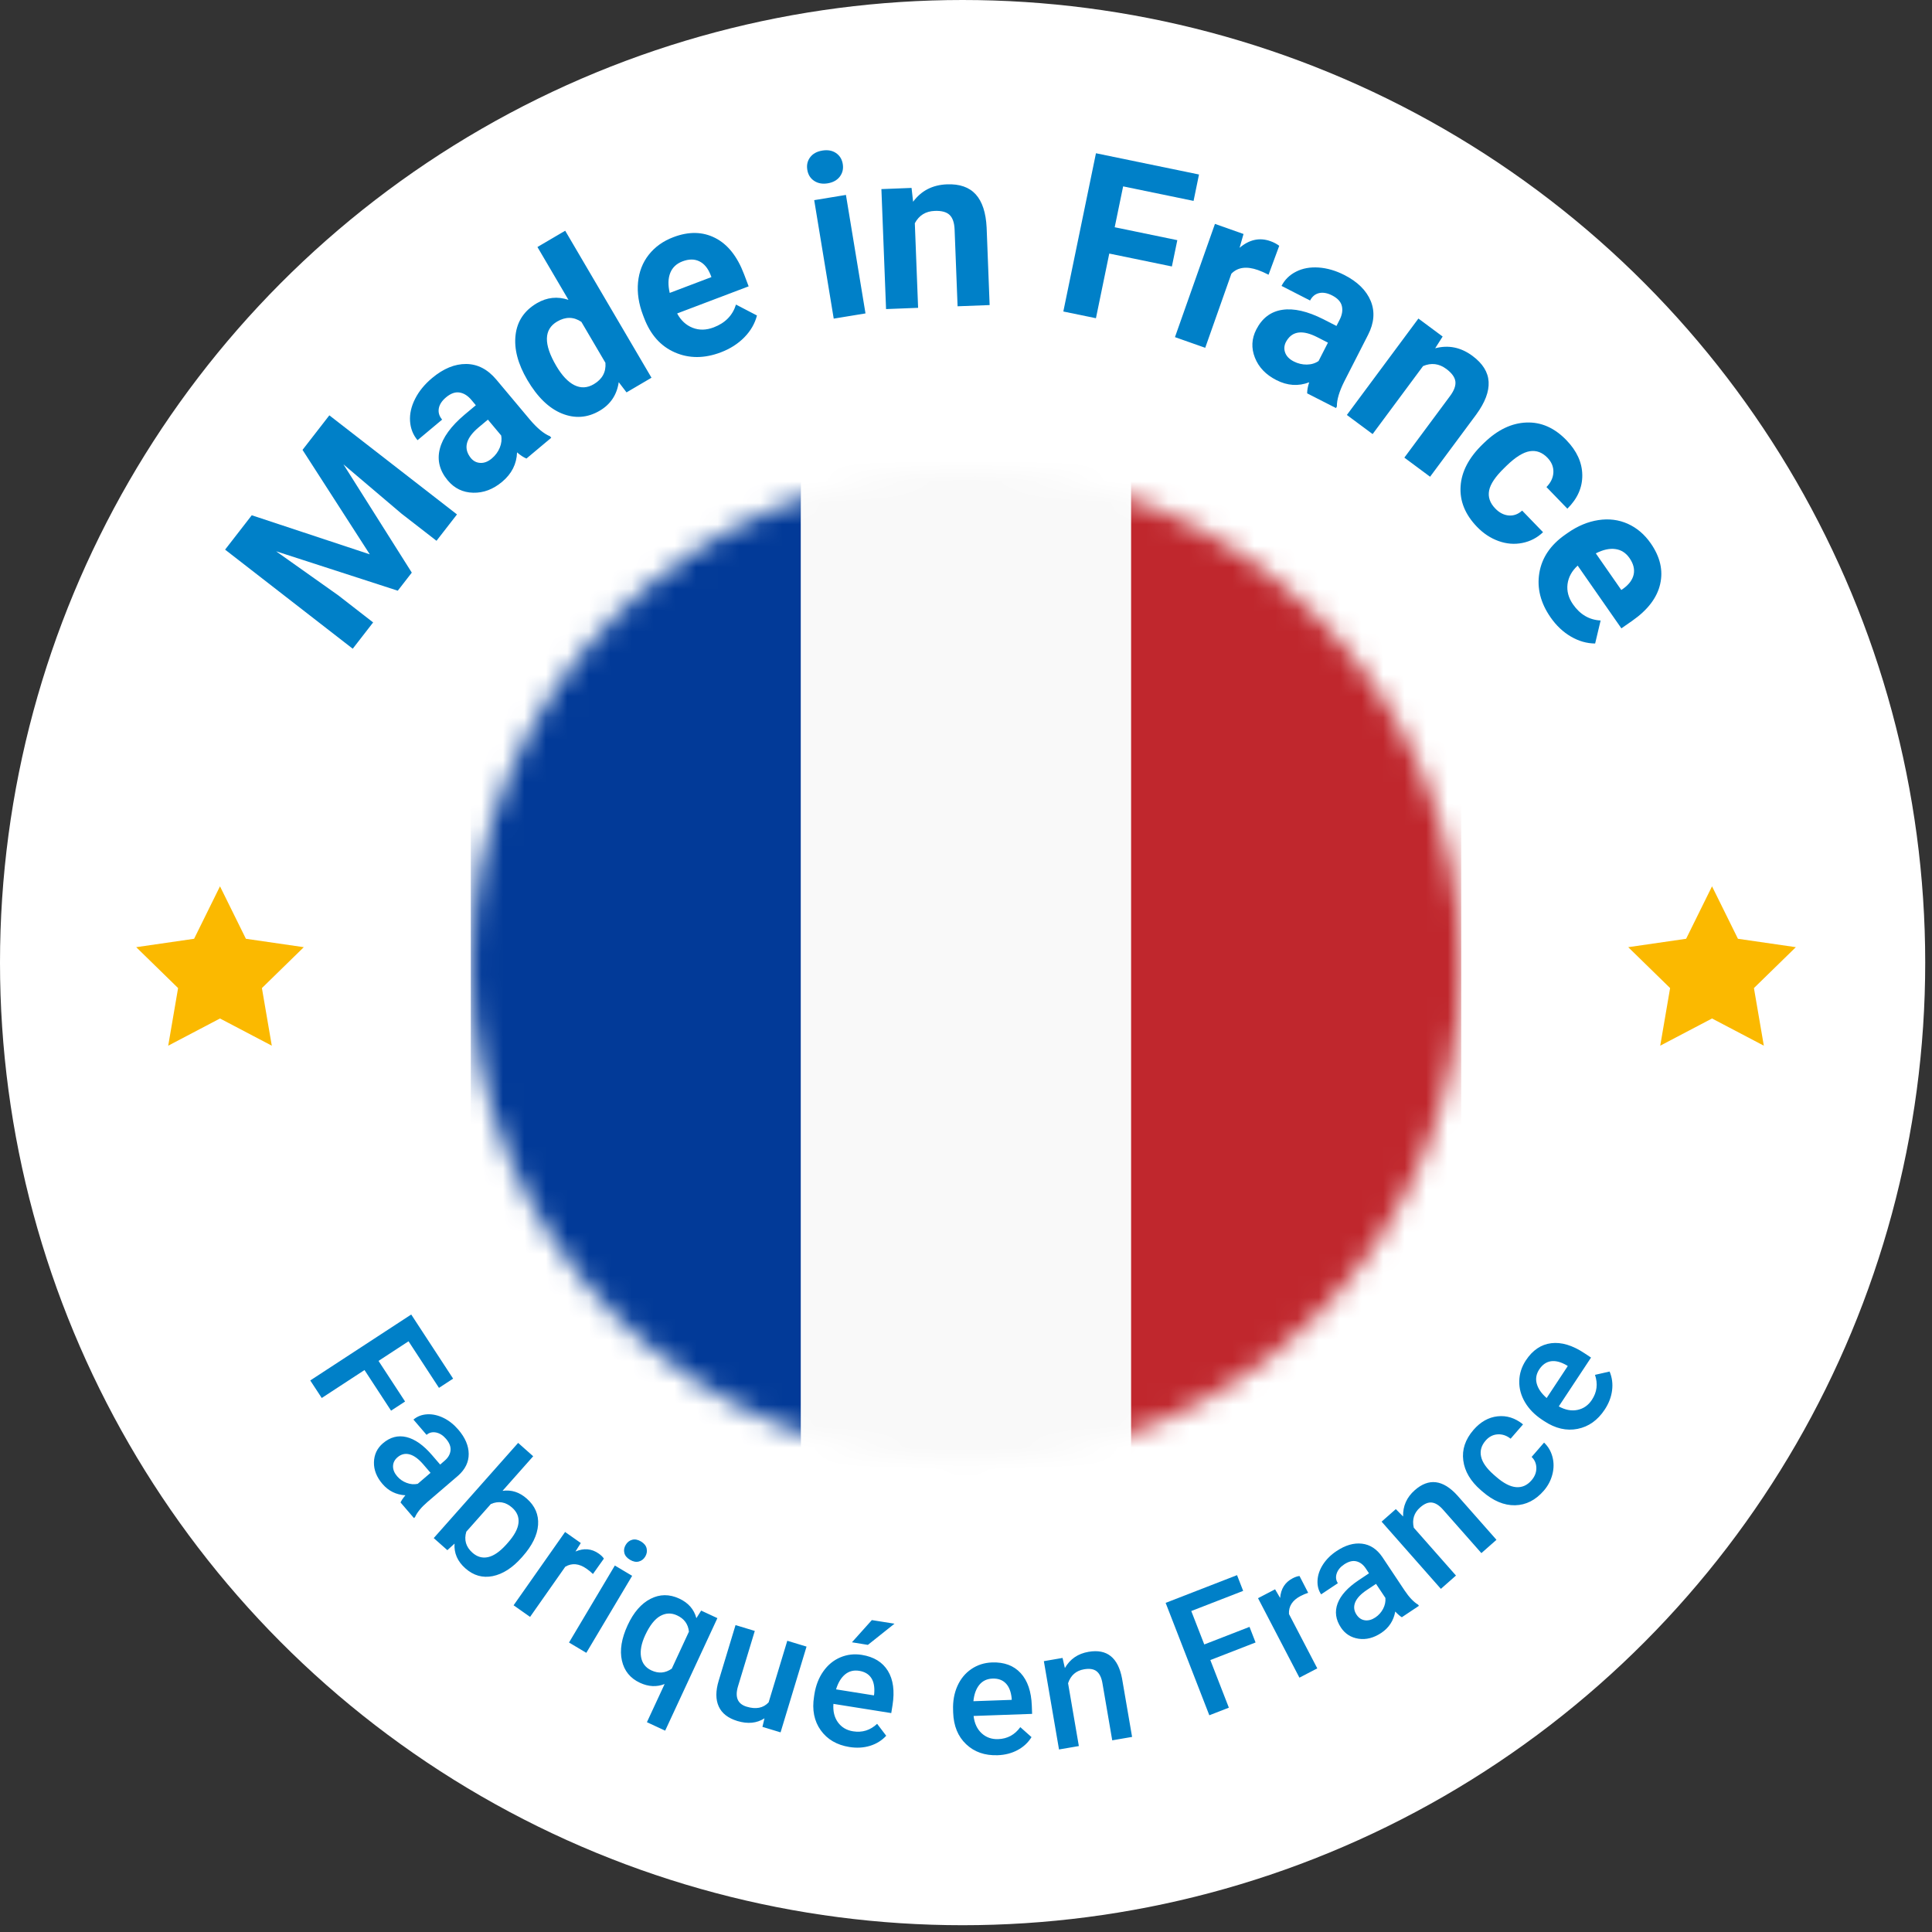
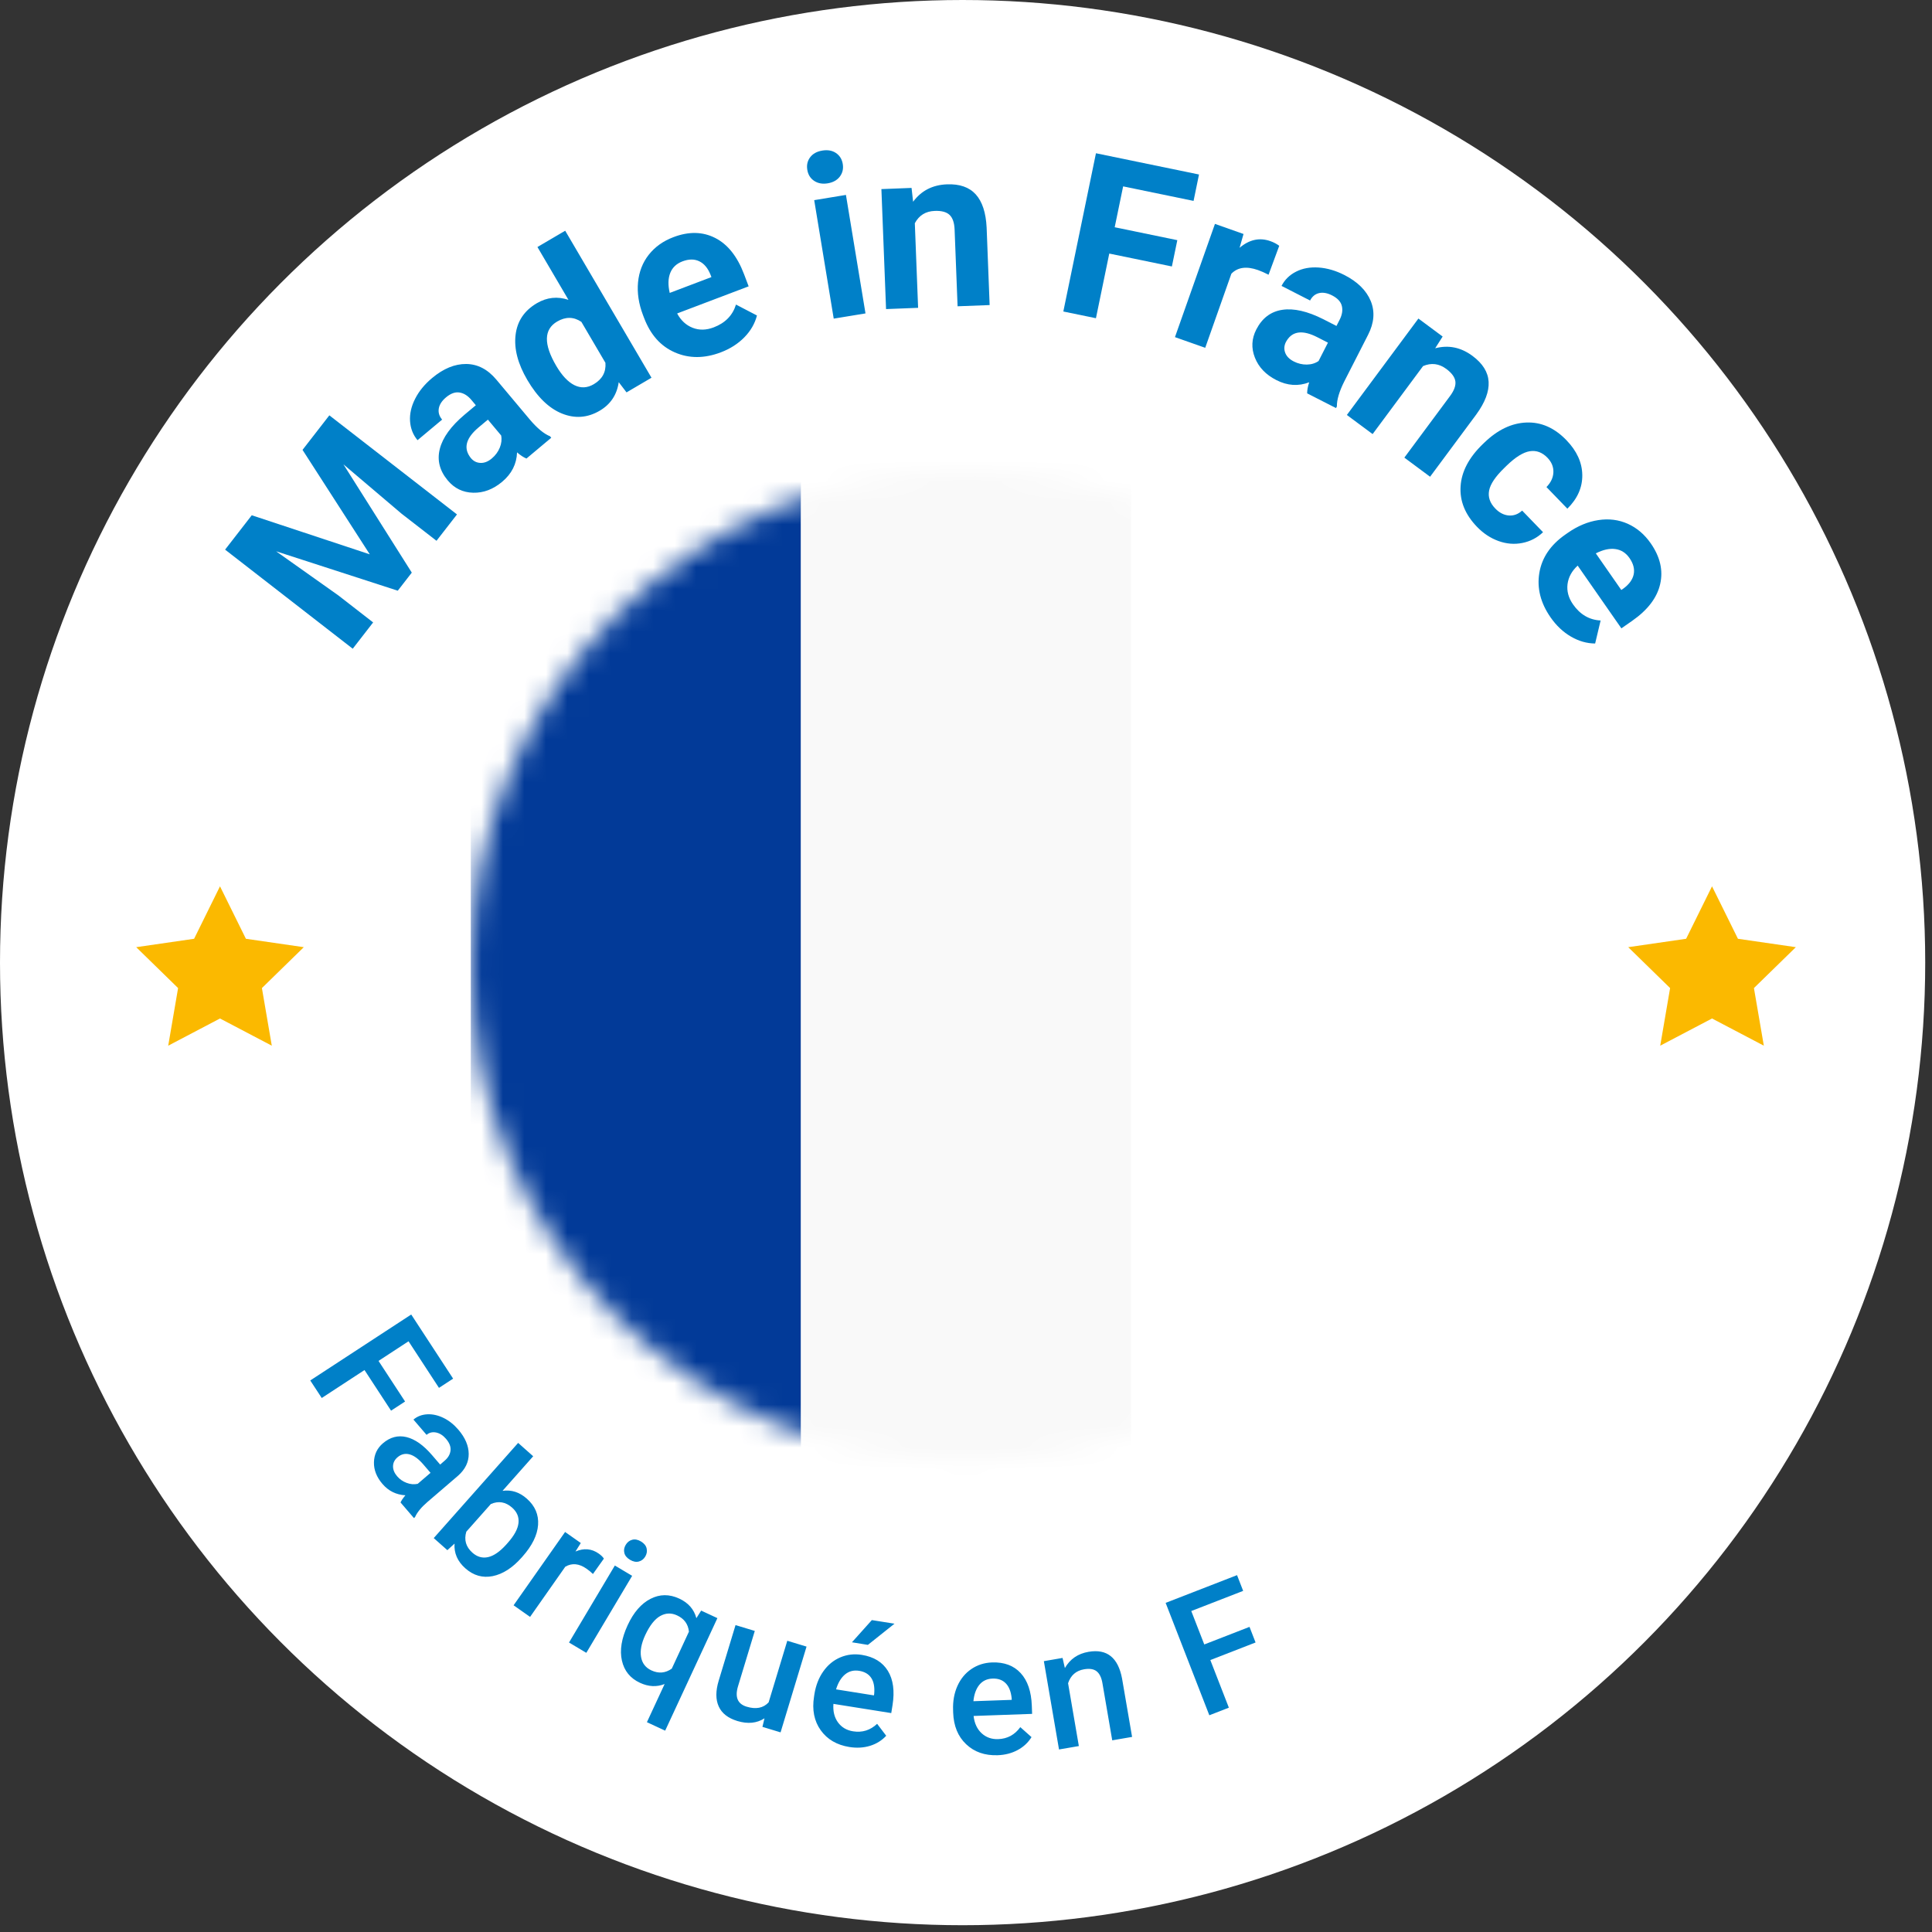
<svg xmlns="http://www.w3.org/2000/svg" xmlns:xlink="http://www.w3.org/1999/xlink" width="90" height="90" viewBox="0 0 90 90">
  <rect x="0" y="0" width="90" height="90" fill="#333333" stroke="none" />
  <defs>
    <path id="made-in-france-a" d="M0,23.071 C0,35.81 10.33,46.14 23.071,46.14 L23.071,46.14 C35.812,46.14 46.14,35.81 46.14,23.071 L46.14,23.071 C46.14,10.328 35.812,0 23.071,0 L23.071,0 C10.33,0 0,10.328 0,23.071 L0,23.071 Z" />
  </defs>
  <g fill="none" fill-rule="evenodd">
    <circle cx="44.842" cy="44.842" r="44.842" fill="#FFF" />
    <g transform="translate(21.93 21.928)">
      <mask id="made-in-france-b" fill="#fff">
        <use xlink:href="#made-in-france-a" />
      </mask>
      <polygon fill="#023A98" points=".001 58.007 15.381 58.007 15.381 -11.867 .001 -11.867" mask="url(#made-in-france-b)" />
      <polygon fill="#F9F9F9" points="15.381 58.007 30.761 58.007 30.761 -11.867 15.381 -11.867" mask="url(#made-in-france-b)" />
-       <polygon fill="#C0272D" points="30.761 58.007 46.141 58.007 46.141 -11.867 30.761 -11.867" mask="url(#made-in-france-b)" />
    </g>
    <g transform="translate(6.345 6.998)">
      <polygon fill="#0080C8" points="11.872 58.716 10.635 56.824 8.643 58.126 8.108 57.309 12.811 54.237 14.763 57.224 14.104 57.654 12.686 55.484 11.288 56.398 12.525 58.29" />
      <path fill="#0080C8" d="M12.155 61.772C12.276 61.913 12.424 62.016 12.598 62.08 12.773 62.146 12.945 62.161 13.114 62.124L13.711 61.612 13.381 61.228C13.156 60.965 12.94 60.806 12.734 60.752 12.528 60.697 12.342 60.743 12.173 60.887 12.037 61.004 11.967 61.143 11.964 61.303 11.961 61.464 12.025 61.62 12.155 61.772L12.155 61.772zM12.314 62.993C12.348 62.91 12.423 62.799 12.54 62.658 12.109 62.634 11.753 62.458 11.472 62.13 11.199 61.812 11.066 61.474 11.075 61.118 11.084 60.761 11.223 60.468 11.49 60.238 11.827 59.949 12.194 59.852 12.59 59.947 12.986 60.043 13.384 60.324 13.784 60.791L14.159 61.227 14.367 61.048C14.531 60.908 14.623 60.749 14.642 60.573 14.662 60.397 14.592 60.214 14.431 60.027 14.292 59.865 14.137 59.767 13.968 59.733 13.797 59.7 13.65 59.736 13.526 59.843L12.915 59.132C13.089 58.983 13.3 58.902 13.551 58.886 13.8 58.872 14.053 58.927 14.31 59.051 14.566 59.175 14.798 59.359 15.007 59.603 15.326 59.974 15.486 60.35 15.489 60.731 15.492 61.111 15.328 61.449 14.995 61.745L13.566 62.971C13.281 63.216 13.088 63.451 12.987 63.677L12.937 63.719 12.314 62.993zM17.311 64.871C17.612 64.533 17.778 64.226 17.808 63.951 17.839 63.675 17.741 63.437 17.514 63.235 17.21 62.966 16.878 62.909 16.52 63.066L15.378 64.353C15.263 64.736 15.358 65.062 15.664 65.334 15.883 65.528 16.125 65.597 16.39 65.539 16.654 65.481 16.935 65.288 17.232 64.961L17.311 64.871zM17.959 65.554C17.529 66.039 17.079 66.328 16.607 66.424 16.137 66.518 15.712 66.397 15.333 66.061 14.967 65.738 14.8 65.353 14.829 64.909L14.495 65.215 13.86 64.652 17.792 60.218 18.493 60.84 17.065 62.451C17.479 62.392 17.857 62.513 18.199 62.818 18.58 63.155 18.754 63.562 18.721 64.037 18.687 64.513 18.446 65.005 17.995 65.513L17.959 65.554zM21.277 66.325C21.188 66.238 21.09 66.156 20.982 66.081 20.631 65.834 20.299 65.803 19.988 65.986L18.348 68.323 17.58 67.783 19.979 64.367 20.711 64.882 20.463 65.277C20.856 65.111 21.217 65.142 21.545 65.373 21.655 65.45 21.735 65.528 21.786 65.608L21.277 66.325zM22.802 64.969C22.875 64.845 22.975 64.766 23.103 64.731 23.23 64.696 23.367 64.721 23.512 64.808 23.658 64.895 23.747 65.003 23.777 65.132 23.808 65.261 23.787 65.387 23.714 65.512 23.641 65.633 23.541 65.71 23.413 65.744 23.286 65.777 23.149 65.751 23.003 65.663 22.857 65.576 22.769 65.469 22.739 65.343 22.708 65.215 22.73 65.09 22.802 64.969L22.802 64.969zM20.968 69.997L20.162 69.517 22.297 65.93 23.103 66.41 20.968 69.997zM23.712 69.172C23.532 69.559 23.468 69.899 23.518 70.19 23.568 70.482 23.729 70.69 24 70.816 24.336 70.972 24.652 70.944 24.949 70.734L25.748 69.011C25.712 68.66 25.529 68.408 25.197 68.254 24.927 68.128 24.664 68.138 24.408 68.283 24.153 68.428 23.92 68.725 23.712 69.172M22.896 68.704C23.171 68.112 23.525 67.704 23.957 67.482 24.389 67.26 24.835 67.256 25.298 67.471 25.719 67.666 25.986 67.971 26.095 68.382L26.318 68.03 27.074 68.381 24.641 73.623 23.791 73.228 24.616 71.45C24.247 71.597 23.864 71.578 23.468 71.394 23.015 71.184 22.735 70.839 22.626 70.359 22.517 69.879 22.607 69.327 22.896 68.704M29.268 73.048C28.91 73.278 28.489 73.32 28.004 73.173 27.571 73.041 27.281 72.816 27.136 72.495 26.99 72.174 26.989 71.773 27.135 71.293L27.919 68.705 28.816 68.977 28.035 71.554C27.882 72.061 28.015 72.378 28.436 72.506 28.872 72.638 29.213 72.571 29.461 72.304L30.33 69.435 31.227 69.707 30.017 73.702 29.172 73.446 29.268 73.048zM34.269 68.472L35.324 68.64 34.085 69.627 33.342 69.506 34.269 68.472zM33.677 70.835C33.424 70.795 33.205 70.851 33.02 71.004 32.836 71.157 32.696 71.389 32.602 71.699L34.366 71.98 34.378 71.911C34.406 71.599 34.362 71.351 34.242 71.169 34.122 70.987 33.934 70.876 33.677 70.835L33.677 70.835zM33.226 74.385C32.639 74.291 32.193 74.031 31.887 73.603 31.582 73.176 31.478 72.654 31.576 72.039L31.593 71.925C31.659 71.514 31.797 71.158 32.008 70.861 32.218 70.562 32.481 70.345 32.797 70.21 33.112 70.076 33.447 70.036 33.8 70.092 34.362 70.182 34.766 70.431 35.016 70.837 35.265 71.244 35.337 71.775 35.233 72.431L35.173 72.804 32.479 72.375C32.453 72.72 32.524 73.007 32.691 73.237 32.859 73.467 33.094 73.606 33.397 73.654 33.821 73.721 34.194 73.606 34.515 73.304L34.938 73.86C34.734 74.081 34.483 74.237 34.186 74.329 33.889 74.42 33.568 74.439 33.226 74.385L33.226 74.385zM39.889 71.197C39.632 71.206 39.428 71.303 39.276 71.488 39.125 71.674 39.032 71.928 39 72.251L40.785 72.188 40.783 72.119C40.751 71.805 40.659 71.572 40.507 71.417 40.355 71.261 40.148 71.187 39.889 71.197M40.127 74.767C39.533 74.787 39.045 74.618 38.663 74.256 38.281 73.896 38.079 73.404 38.057 72.782L38.054 72.666C38.038 72.251 38.106 71.875 38.255 71.542 38.404 71.209 38.621 70.945 38.904 70.753 39.188 70.56 39.509 70.458 39.867 70.445 40.435 70.425 40.88 70.591 41.202 70.942 41.525 71.293 41.697 71.8 41.721 72.464L41.735 72.841 39.009 72.938C39.048 73.281 39.173 73.55 39.382 73.743 39.591 73.936 39.849 74.028 40.155 74.017 40.584 74.002 40.927 73.816 41.185 73.459L41.707 73.924C41.549 74.179 41.333 74.381 41.059 74.527 40.784 74.675 40.474 74.755 40.127 74.767M43.153 70.235L43.261 70.706C43.502 70.287 43.869 70.034 44.364 69.95 45.221 69.802 45.741 70.218 45.925 71.196L46.392 73.914 45.467 74.073 45.01 71.408C44.965 71.147 44.875 70.964 44.741 70.857 44.607 70.751 44.411 70.72 44.155 70.764 43.782 70.828 43.534 71.044 43.41 71.413L43.912 74.34 42.988 74.499 42.282 70.385 43.153 70.235z" />
      <polygon fill="#0080C8" points="52.144 69.515 50.037 70.334 50.9 72.552 49.99 72.906 47.955 67.67 51.281 66.378 51.566 67.111 49.149 68.05 49.755 69.607 51.862 68.788" />
-       <path fill="#0080C8" d="M54.595 67.201C54.475 67.24 54.358 67.29 54.242 67.35 53.861 67.548 53.68 67.828 53.7 68.189L55.019 70.721 54.187 71.154 52.259 67.452 53.053 67.038 53.289 67.441C53.322 67.015 53.516 66.709 53.873 66.524 53.991 66.463 54.098 66.427 54.192 66.419L54.595 67.201zM57.726 68.348C57.879 68.245 58 68.111 58.086 67.946 58.172 67.78 58.207 67.612 58.192 67.439L57.756 66.785 57.335 67.065C57.045 67.257 56.862 67.452 56.783 67.65 56.705 67.848 56.726 68.038 56.849 68.222 56.949 68.372 57.078 68.459 57.237 68.481 57.396 68.504 57.559 68.459 57.726 68.348L57.726 68.348zM58.958 68.339C58.879 68.295 58.777 68.207 58.651 68.074 58.575 68.498 58.357 68.831 57.999 69.07 57.649 69.302 57.298 69.393 56.945 69.341 56.592 69.288 56.318 69.115 56.122 68.822 55.876 68.452 55.824 68.076 55.967 67.694 56.111 67.314 56.438 66.953 56.95 66.612L57.428 66.293 57.277 66.065C57.157 65.885 57.011 65.775 56.838 65.734 56.666 65.693 56.477 65.741 56.271 65.878 56.093 65.996 55.978 66.137 55.923 66.302 55.869 66.466 55.887 66.617 55.978 66.754L55.198 67.273C55.07 67.083 55.016 66.863 55.031 66.612 55.047 66.362 55.132 66.118 55.287 65.879 55.442 65.64 55.653 65.431 55.92 65.254 56.327 64.983 56.719 64.869 57.098 64.912 57.475 64.955 57.791 65.16 58.044 65.527L59.088 67.094C59.296 67.406 59.505 67.627 59.717 67.754L59.754 67.808 58.958 68.339zM58.678 63.302L59.017 63.646C59.003 63.162 59.183 62.754 59.559 62.422 60.211 61.847 60.872 61.927 61.542 62.664L63.366 64.732 62.664 65.352 60.874 63.324C60.699 63.126 60.527 63.017 60.356 62.997 60.186 62.977 60.004 63.053 59.809 63.225 59.525 63.475 59.427 63.79 59.515 64.169L61.48 66.397 60.777 67.017 58.015 63.886 58.678 63.302zM64.997 61.963C65.15 61.787 65.226 61.595 65.224 61.389 65.222 61.183 65.149 61.011 65.004 60.871L65.583 60.204C65.773 60.382 65.903 60.602 65.973 60.864 66.044 61.126 66.044 61.398 65.972 61.681 65.901 61.963 65.767 62.217 65.57 62.445 65.187 62.886 64.741 63.112 64.231 63.123 63.721 63.133 63.215 62.92 62.712 62.483L62.639 62.42C62.159 62.004 61.886 61.543 61.82 61.036 61.754 60.529 61.913 60.055 62.297 59.611 62.623 59.236 62.997 59.025 63.42 58.979 63.843 58.933 64.238 59.058 64.604 59.355L64.025 60.022C63.837 59.873 63.635 59.806 63.418 59.82 63.201 59.835 63.016 59.931 62.861 60.11 62.661 60.34 62.591 60.588 62.65 60.856 62.708 61.125 62.905 61.407 63.242 61.702L63.355 61.8C63.697 62.098 64.006 62.257 64.281 62.279 64.556 62.301 64.795 62.196 64.997 61.963M65.361 56.791C65.219 57.006 65.18 57.23 65.243 57.46 65.306 57.691 65.46 57.914 65.704 58.128L66.688 56.637 66.63 56.599C66.357 56.443 66.113 56.381 65.898 56.415 65.683 56.449 65.505 56.575 65.361 56.791M68.407 58.669C68.08 59.164 67.658 59.463 67.143 59.565 66.627 59.667 66.109 59.547 65.59 59.204L65.494 59.14C65.146 58.91 64.879 58.638 64.694 58.323 64.509 58.008 64.42 57.679 64.428 57.337 64.436 56.993 64.539 56.672 64.735 56.374 65.048 55.899 65.442 55.633 65.915 55.574 66.389 55.515 66.902 55.668 67.456 56.034L67.772 56.243 66.269 58.518C66.572 58.685 66.863 58.739 67.141 58.681 67.42 58.623 67.644 58.467 67.812 58.212 68.049 57.853 68.097 57.465 67.956 57.048L68.636 56.893C68.753 57.17 68.791 57.463 68.752 57.771 68.713 58.08 68.599 58.379 68.407 58.669" />
      <polygon fill="#0080C8" points="5.383 17.005 10.881 18.825 7.748 13.959 8.997 12.35 14.943 16.966 13.989 18.194 12.363 16.933 9.653 14.633 12.838 19.677 12.185 20.519 6.516 18.683 9.412 20.735 11.037 21.997 10.087 23.222 4.141 18.606" />
      <path fill="#0080C8" d="M16.564 14.36C16.733 14.219 16.857 14.05 16.937 13.855 17.016 13.661 17.037 13.471 17 13.287L16.383 12.55 15.955 12.908C15.381 13.388 15.242 13.842 15.537 14.269L15.589 14.34C15.709 14.483 15.857 14.559 16.035 14.566 16.213 14.575 16.39 14.506 16.564 14.36L16.564 14.36zM18.179 14.363C18.039 14.304 17.893 14.208 17.741 14.075 17.723 14.616 17.491 15.073 17.048 15.445 16.628 15.797 16.178 15.967 15.698 15.955 15.219 15.944 14.824 15.753 14.514 15.383 14.133 14.928 14.01 14.439 14.143 13.914 14.276 13.388 14.659 12.857 15.294 12.321L15.821 11.88 15.616 11.634C15.449 11.436 15.266 11.32 15.064 11.287 14.863 11.253 14.653 11.328 14.434 11.511 14.24 11.673 14.128 11.846 14.096 12.03 14.064 12.215 14.115 12.388 14.251 12.549L13.105 13.508C12.897 13.26 12.781 12.966 12.757 12.626 12.734 12.287 12.811 11.939 12.991 11.584 13.169 11.23 13.433 10.906 13.782 10.614 14.31 10.171 14.841 9.953 15.374 9.958 15.907 9.963 16.375 10.207 16.778 10.688L18.335 12.545C18.678 12.95 18.993 13.211 19.279 13.326L19.335 13.394 18.179 14.363zM19.565 10.042C19.831 10.495 20.113 10.795 20.412 10.944 20.711 11.092 21.011 11.078 21.312 10.902 21.71 10.668 21.892 10.335 21.858 9.903L20.738 7.996C20.38 7.754 20.004 7.749 19.608 7.981 18.988 8.346 18.973 9.033 19.565 10.042M18.22 10.702C17.779 9.95 17.596 9.252 17.672 8.609 17.747 7.965 18.078 7.471 18.663 7.127 19.133 6.851 19.624 6.799 20.136 6.97L18.691 4.509 19.984 3.75 24.004 10.598 22.841 11.281 22.478 10.805C22.392 11.395 22.096 11.838 21.591 12.135 21.023 12.468 20.437 12.511 19.831 12.266 19.225 12.02 18.688 11.499 18.22 10.702M25.446 5.178C25.169 5.283 24.979 5.462 24.878 5.715 24.777 5.968 24.768 6.279 24.853 6.647L26.796 5.91 26.753 5.798C26.63 5.49 26.454 5.281 26.229 5.173 26.003 5.064 25.743 5.065 25.446 5.178M27.235 9.415C26.468 9.706 25.754 9.707 25.094 9.419 24.434 9.132 23.956 8.596 23.659 7.813L23.607 7.677C23.408 7.153 23.331 6.644 23.377 6.153 23.424 5.662 23.59 5.234 23.877 4.869 24.165 4.504 24.547 4.23 25.024 4.05 25.739 3.778 26.388 3.79 26.969 4.086 27.552 4.381 27.999 4.943 28.314 5.771L28.53 6.341 25.199 7.604C25.374 7.929 25.614 8.151 25.919 8.271 26.226 8.392 26.552 8.385 26.9 8.253 27.438 8.049 27.784 7.695 27.94 7.19L28.917 7.699C28.821 8.074 28.625 8.413 28.33 8.715 28.035 9.016 27.671 9.249 27.235 9.415M33.973 7.602L32.493 7.845 31.584 2.326 33.062 2.082 33.973 7.602zM31.262.912C31.225.691 31.269.497 31.394.33 31.518.163 31.708.058 31.963.016 32.214-.025 32.426.013 32.599.131 32.773.249 32.877.419 32.914.64 32.951.864 32.905 1.06 32.778 1.228 32.651 1.395 32.462 1.501 32.214 1.542 31.966 1.583 31.754 1.543 31.579 1.426 31.404 1.308 31.298 1.137 31.262.912L31.262.912zM36.119 1.756L36.191 2.4C36.571 1.886 37.097 1.615 37.768 1.589 38.361 1.566 38.808 1.723 39.111 2.059 39.414 2.396 39.582 2.91 39.616 3.602L39.756 7.213 38.263 7.27 38.124 3.696C38.112 3.379 38.034 3.152 37.891 3.014 37.748 2.877 37.516 2.814 37.196 2.827 36.775 2.843 36.468 3.034 36.271 3.401L36.424 7.342 34.931 7.4 34.714 1.811 36.119 1.756z" />
      <polygon fill="#0080C8" points="48.246 5.415 45.329 4.814 44.708 7.826 43.189 7.513 44.709 .141 49.509 1.131 49.256 2.361 45.975 1.684 45.582 3.588 48.499 4.19" />
      <path fill="#0080C8" d="M52.749 5.8C52.567 5.706 52.402 5.633 52.256 5.582 51.723 5.394 51.31 5.451 51.017 5.753L49.799 9.204 48.389 8.707 50.252 3.432 51.583 3.902 51.4 4.545C51.854 4.161 52.33 4.057 52.831 4.234 52.987 4.289 53.126 4.361 53.247 4.452L52.749 5.8zM53.92 9.838C54.117 9.939 54.32 9.987 54.53 9.985 54.741 9.982 54.923 9.927 55.079 9.82L55.516 8.964 55.019 8.71C54.353 8.37 53.881 8.419 53.603 8.857L53.558 8.933C53.474 9.099 53.462 9.265 53.524 9.433 53.586 9.599 53.718 9.734 53.92 9.838L53.92 9.838zM54.547 11.326C54.547 11.174 54.579 11.003 54.642 10.811 54.137 11.005 53.626 10.971 53.111 10.707 52.622 10.458 52.29 10.11 52.114 9.665 51.937 9.218 51.958 8.78 52.178 8.351 52.448 7.823 52.85 7.517 53.386 7.435 53.922 7.353 54.56 7.499 55.301 7.873L55.913 8.186 56.059 7.9C56.176 7.67 56.212 7.456 56.164 7.258 56.117 7.059 55.965 6.895 55.711 6.764 55.487 6.65 55.283 6.614 55.102 6.656 54.919 6.699 54.78 6.814 54.684 7.001L53.354 6.321C53.501 6.033 53.726 5.811 54.03 5.657 54.333 5.502 54.683 5.438 55.08 5.464 55.477 5.491 55.878 5.608 56.283 5.814 56.897 6.128 57.305 6.531 57.509 7.024 57.711 7.517 57.67 8.042 57.385 8.6L56.282 10.76C56.043 11.235 55.927 11.626 55.932 11.934L55.892 12.012 54.547 11.326zM60.859 8.679L60.511 9.226C61.13 9.062 61.709 9.181 62.249 9.581 62.725 9.934 62.976 10.337 63.001 10.789 63.026 11.241 62.835 11.748 62.427 12.308L60.274 15.21 59.075 14.32 61.206 11.447C61.395 11.192 61.477 10.966 61.452 10.769 61.426 10.572 61.285 10.378 61.028 10.187 60.69 9.937 60.33 9.893 59.947 10.055L57.597 13.223 56.397 12.333 59.73 7.841 60.859 8.679zM63.31 16.69C63.501 16.888 63.711 16.996 63.94 17.015 64.169 17.033 64.376 16.957 64.562 16.787L65.536 17.794C65.262 18.055 64.94 18.222 64.572 18.295 64.204 18.369 63.834 18.339 63.463 18.206 63.093 18.073 62.759 17.853 62.462 17.546 61.906 16.971 61.65 16.341 61.695 15.656 61.738 14.97 62.082 14.316 62.726 13.693L62.797 13.625C63.416 13.026 64.069 12.712 64.757 12.685 65.445 12.657 66.067 12.93 66.623 13.505 67.11 14.008 67.356 14.549 67.364 15.129 67.372 15.71 67.14 16.232 66.669 16.698L65.695 15.691C65.9 15.483 66.007 15.254 66.018 15.004 66.028 14.754 65.936 14.527 65.74 14.324 65.497 14.074 65.223 13.973 64.918 14.022 64.612 14.071 64.255 14.293 63.845 14.689L63.734 14.798C63.319 15.199 63.083 15.55 63.024 15.851 62.965 16.153 63.06 16.432 63.31 16.69M69.563 18.998C69.393 18.755 69.174 18.615 68.903 18.579 68.633 18.542 68.33 18.609 67.994 18.78L69.181 20.486 69.28 20.418C69.548 20.222 69.708 20.001 69.759 19.757 69.809 19.511 69.744 19.258 69.563 18.998M65.889 21.765C65.42 21.092 65.245 20.4 65.363 19.69 65.482 18.98 65.885 18.385 66.572 17.906L66.691 17.823C67.151 17.502 67.626 17.304 68.113 17.23 68.601 17.155 69.056 17.212 69.481 17.401 69.905 17.592 70.263 17.895 70.554 18.314 70.991 18.942 71.138 19.574 70.992 20.21 70.848 20.846 70.412 21.418 69.686 21.924L69.185 22.273 67.149 19.35C66.877 19.599 66.72 19.886 66.677 20.211 66.636 20.536 66.72 20.852 66.933 21.157 67.262 21.629 67.691 21.88 68.218 21.907L67.963 22.979C67.575 22.976 67.199 22.869 66.834 22.656 66.47 22.444 66.155 22.147 65.889 21.765" />
      <polygon fill="#FBB900" points="3.903 34.29 5.11 36.734 7.807 37.125 5.856 39.03 6.316 41.714 3.903 40.447 1.491 41.714 1.951 39.03 0 37.125 2.697 36.734" />
      <polygon fill="#FBB900" points="73.408 34.29 74.615 36.734 77.312 37.125 75.36 39.03 75.821 41.714 73.408 40.447 70.995 41.714 71.455 39.03 69.504 37.125 72.201 36.734" />
    </g>
  </g>
</svg>